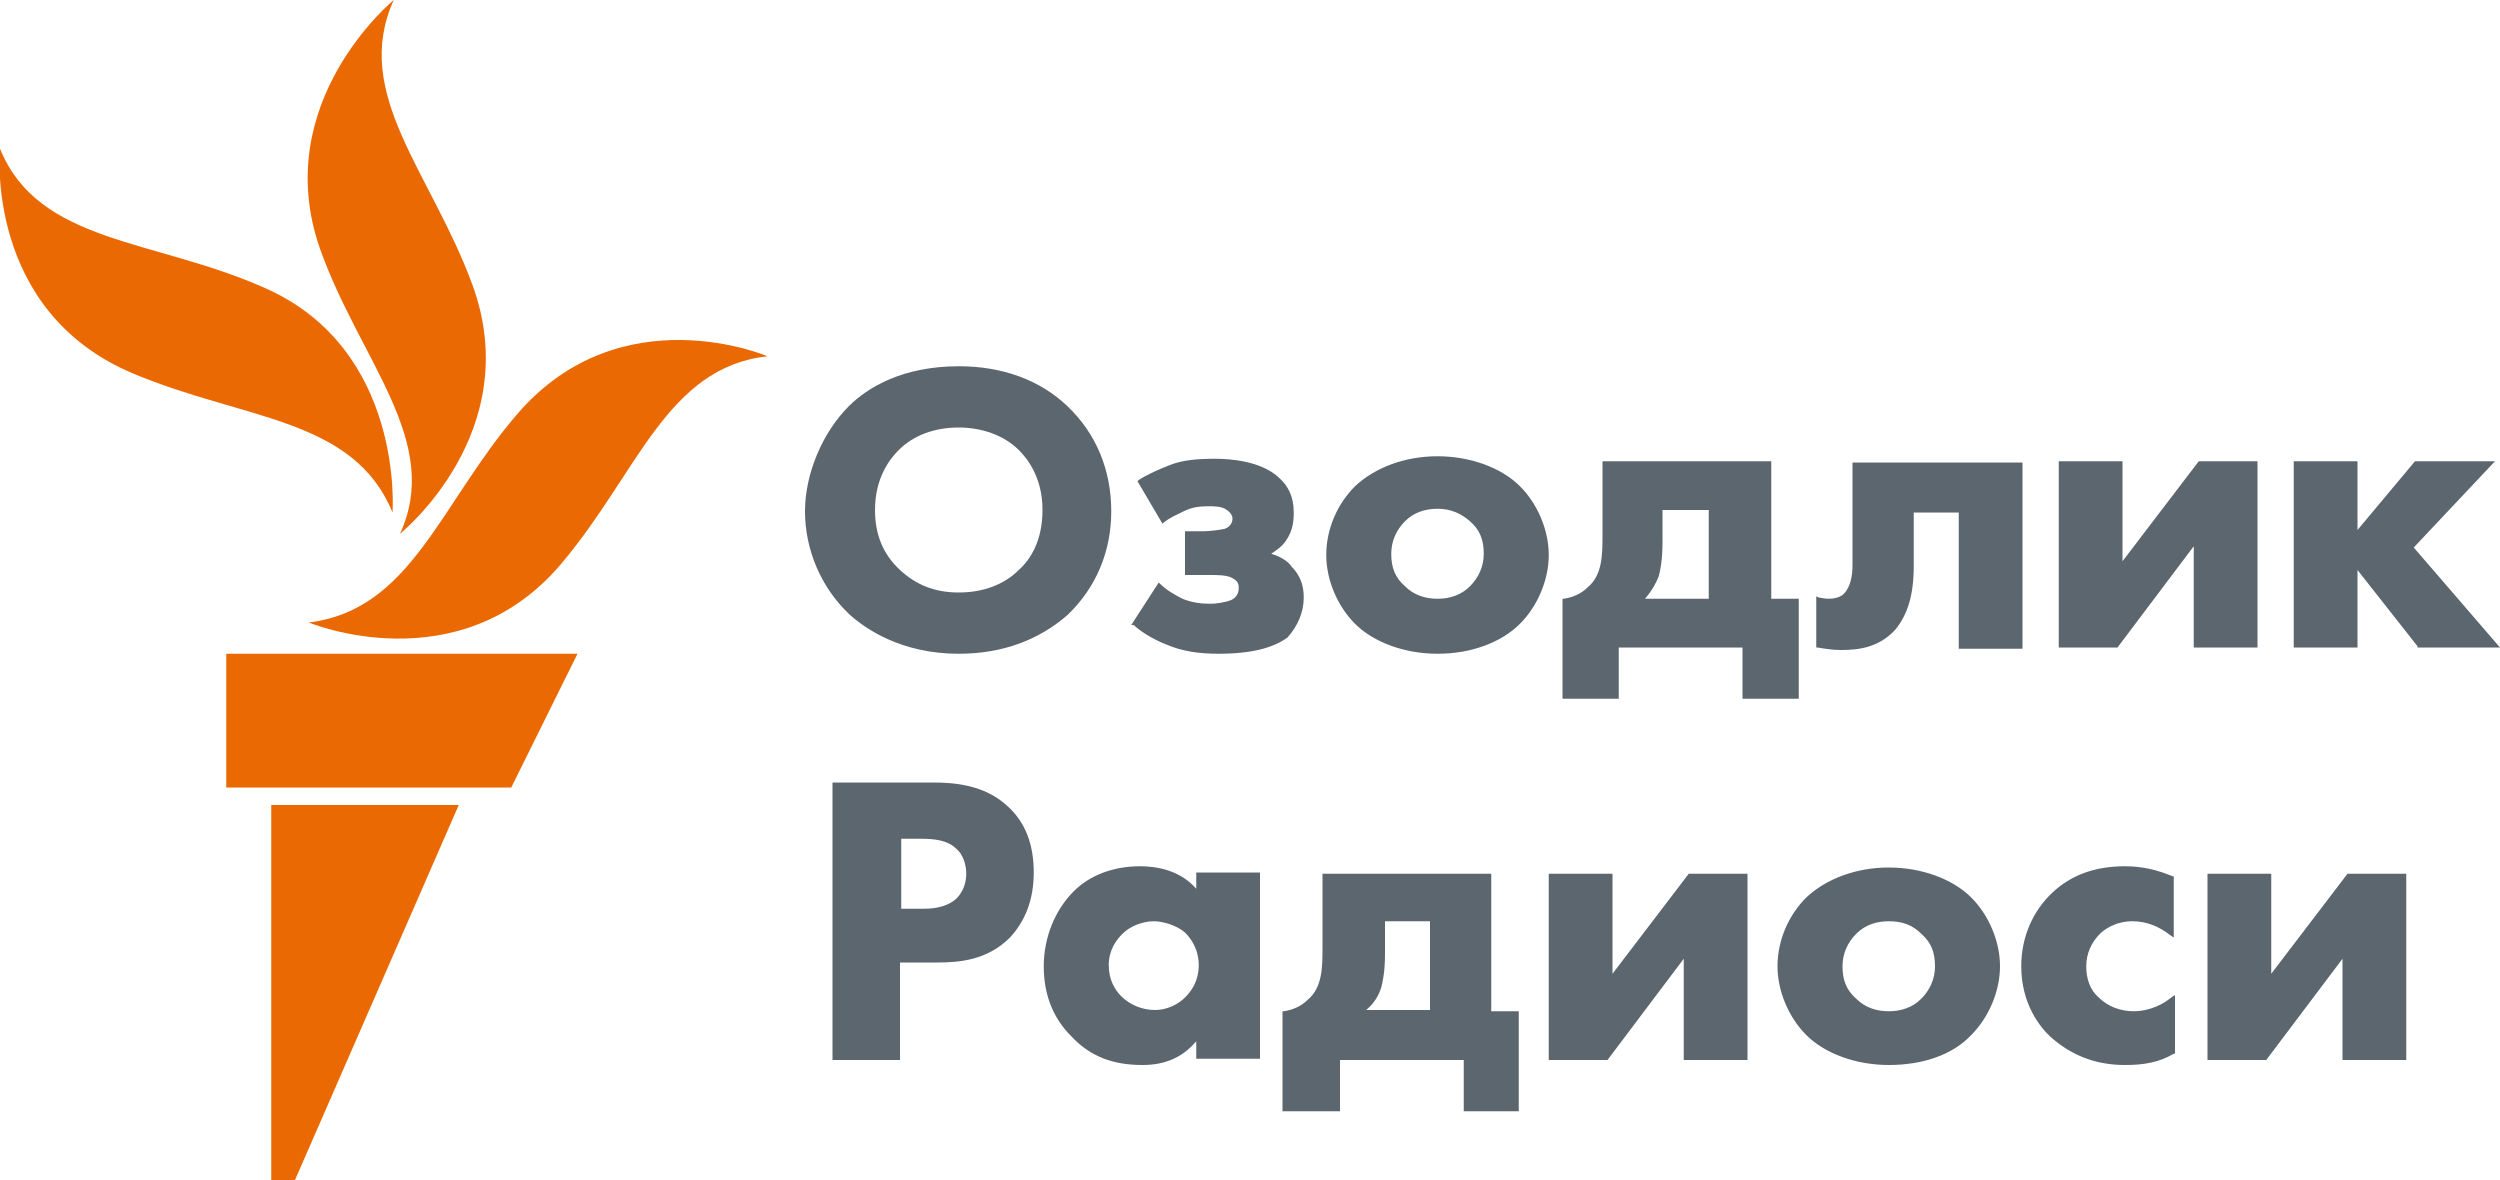
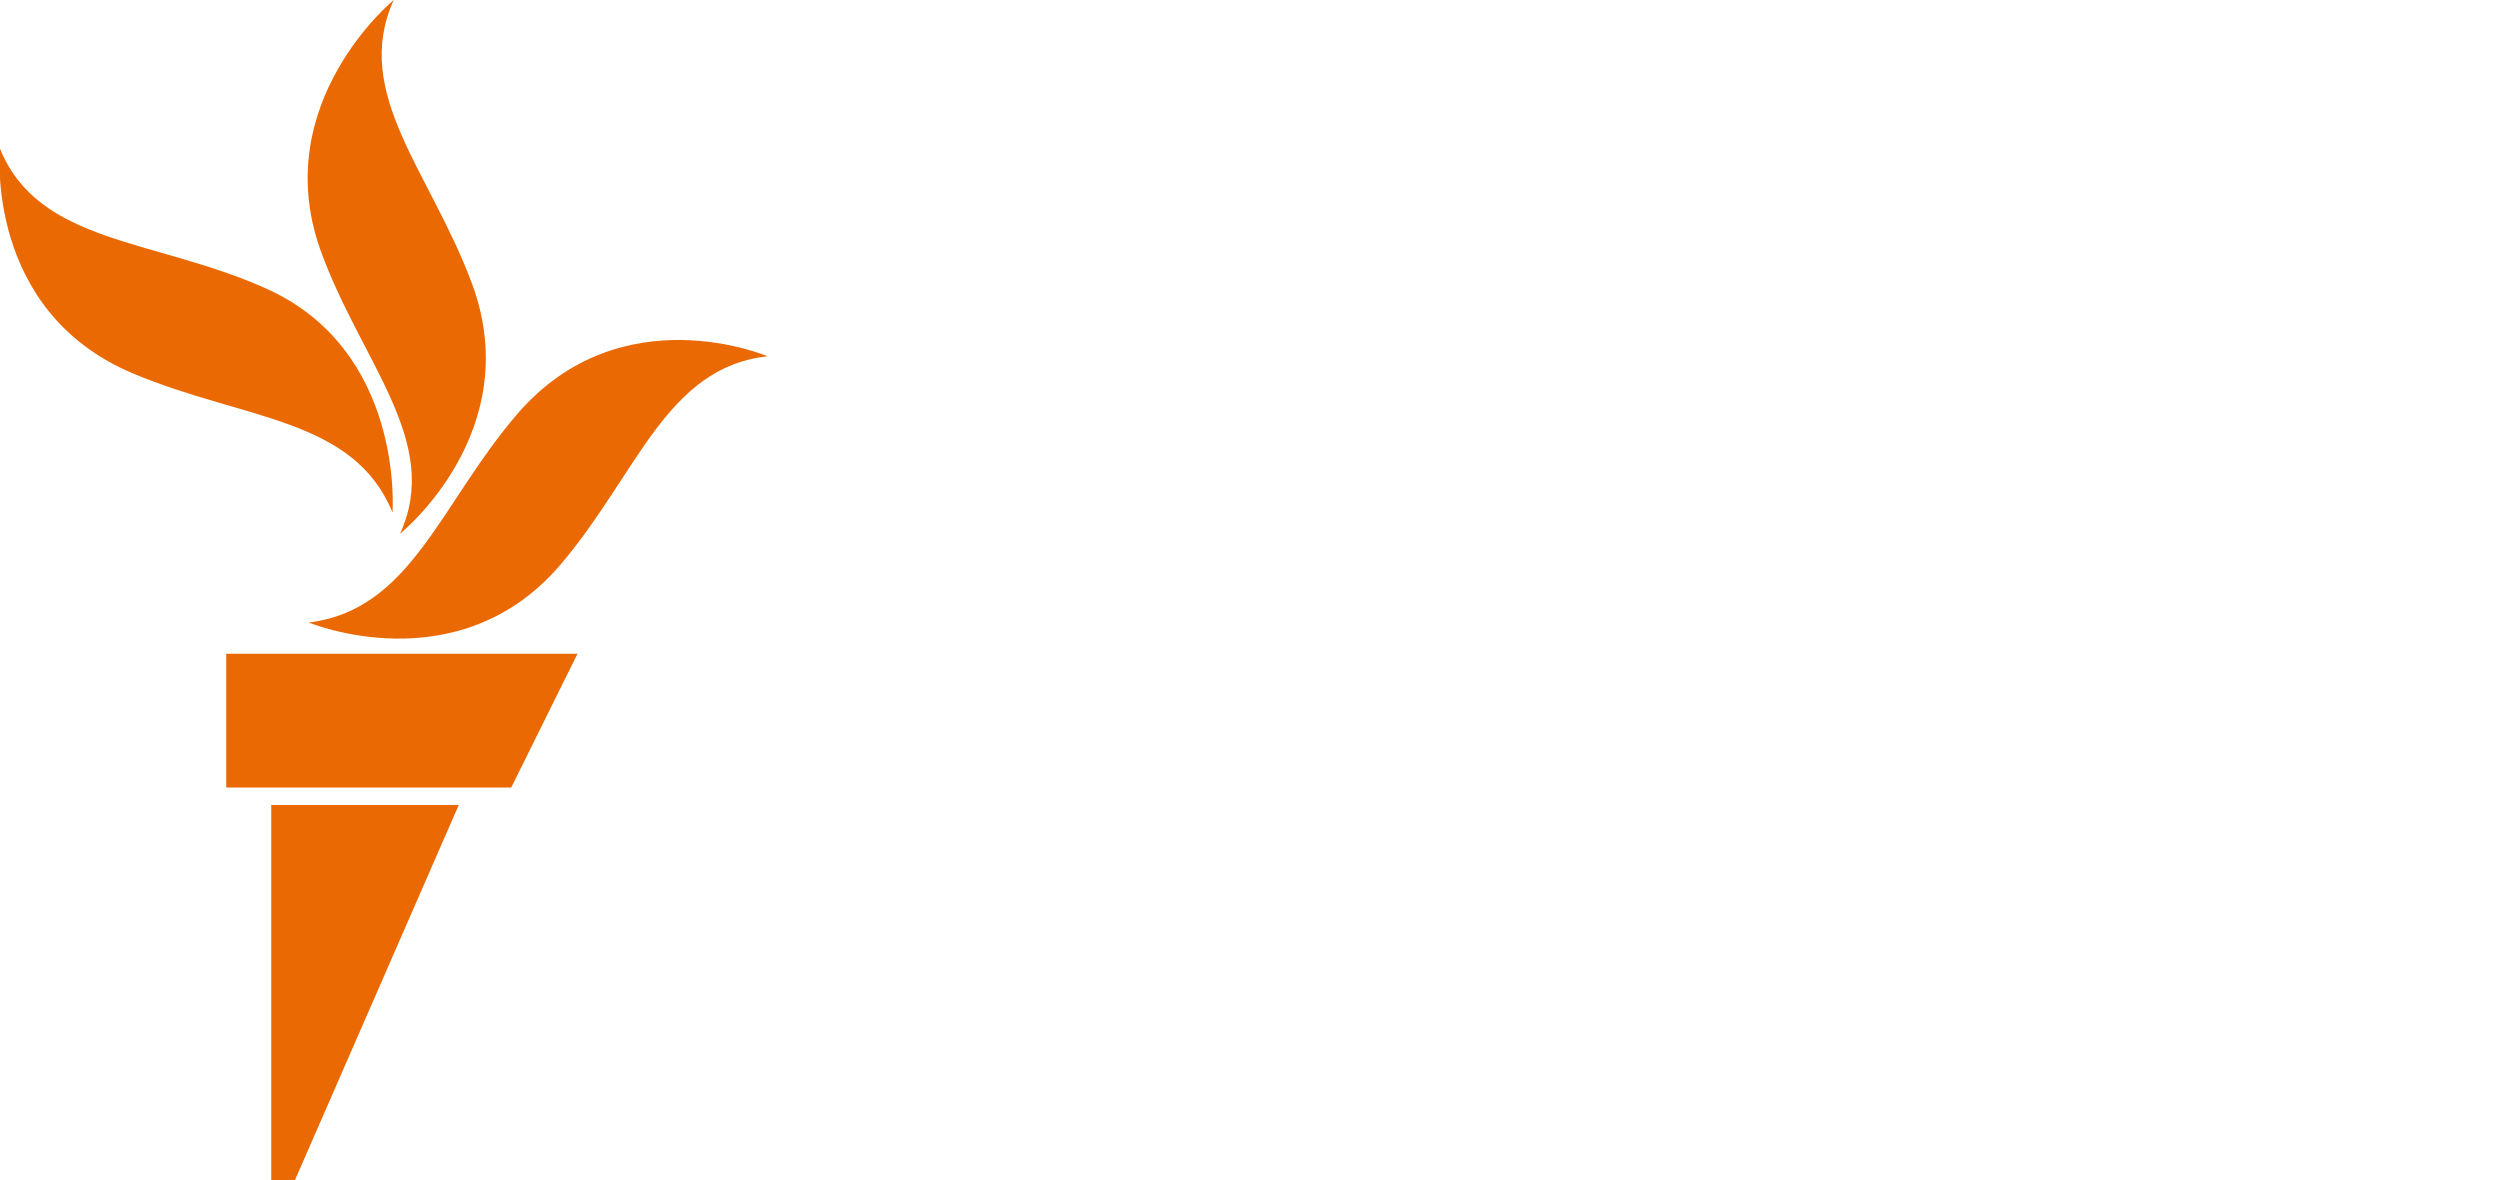
<svg xmlns="http://www.w3.org/2000/svg" version="1.1" id="Layer_1" x="0px" y="0px" viewBox="0 0 200 94.4" style="enable-background:new 0 0 200 94.4;" xml:space="preserve">
  <style type="text/css">
	.st0{fill:#5C666F;}
	.st1{fill:#EA6903;}
</style>
  <g id="color_3_">
    <g>
-       <path class="st0" d="M76.7,52.3c-4.6,0-7.5-2-8.8-3.2c-2.2-2.1-3.5-5.1-3.5-8.2c0-3,1.4-6.3,3.5-8.4c1.5-1.5,4.3-3.2,8.8-3.2    c3.5,0,6.5,1.1,8.7,3.2c2.3,2.2,3.5,5.1,3.5,8.4c0,3.2-1.2,6.1-3.5,8.3C83.1,51.2,80.2,52.3,76.7,52.3z M76.7,34.2    c-1.9,0-3.6,0.6-4.8,1.8c-0.7,0.7-1.9,2.2-1.9,4.8c0,1.9,0.6,3.5,2,4.8c1.3,1.2,2.8,1.8,4.7,1.8c1.9,0,3.6-0.6,4.8-1.8    c0.9-0.8,1.9-2.3,1.9-4.8c0-2.7-1.3-4.2-1.9-4.8C80.3,34.8,78.5,34.2,76.7,34.2z M97.5,52.3c-1.6,0-2.9-0.2-4.1-0.7    c-1.3-0.5-2.3-1.2-2.7-1.6L90.5,50l2.2-3.4l0.1,0.1c0.5,0.5,1.2,0.9,1.8,1.2c0.7,0.3,1.5,0.4,2.2,0.4c0.5,0,1.2-0.1,1.7-0.3    c0.4-0.2,0.6-0.5,0.6-1c0-0.4-0.2-0.6-0.6-0.8c-0.4-0.2-1.2-0.2-1.7-0.2h-2v-3.5h1.5c0.4,0,1.3-0.1,1.7-0.2    c0.5-0.2,0.6-0.6,0.6-0.8c0-0.2-0.1-0.5-0.6-0.8c-0.4-0.2-0.9-0.2-1.4-0.2c-0.7,0-1.3,0.1-1.9,0.4c-0.6,0.3-1.1,0.5-1.6,0.9    l-0.1,0.1l-2-3.4l0.1-0.1c0.6-0.4,1.7-0.9,2.5-1.2c1-0.4,2.2-0.5,3.6-0.5c1.3,0,3.7,0.2,5.1,1.5c0.8,0.7,1.2,1.6,1.2,2.8    c0,0.8-0.1,1.7-0.9,2.6c-0.3,0.3-0.6,0.5-0.9,0.7c1,0.3,1.5,0.8,1.6,1c0.7,0.7,1,1.5,1,2.5c0,1.2-0.5,2.3-1.3,3.2    C101.9,51.8,100.2,52.3,97.5,52.3z M115,52.3c-2.6,0-5.1-0.9-6.6-2.4c-1.4-1.4-2.3-3.5-2.3-5.5c0-2.1,0.9-4.1,2.3-5.5    c1.6-1.5,4-2.4,6.6-2.4s5.1,0.9,6.6,2.4c1.4,1.4,2.3,3.5,2.3,5.5s-0.9,4.1-2.3,5.5C120.1,51.4,117.7,52.3,115,52.3z M115,40.7    c-1,0-1.9,0.3-2.6,1c-0.7,0.7-1.1,1.6-1.1,2.6c0,1.1,0.3,1.9,1.1,2.6c0.7,0.7,1.6,1,2.6,1c1,0,1.9-0.3,2.6-1    c0.7-0.7,1.1-1.6,1.1-2.6c0-1.1-0.3-1.9-1.1-2.6C116.9,41.1,116.1,40.7,115,40.7z M144,55.9h-4.6v-4.1h-9.9v4.1H125v-8l0.1,0    c0.7-0.1,1.4-0.4,1.9-0.9c1.2-1,1.2-2.6,1.2-4.3v-5.8h13.5v11h2.2V55.9z M131.6,47.9h5.1v-7.1H133v2.6c0,1.5-0.2,2.3-0.3,2.7    C132.5,46.6,132.2,47.2,131.6,47.9z M147.3,52c-0.7,0-1.3-0.1-1.9-0.2l-0.1,0v-4.1l0.2,0.1c0.1,0,0.4,0.1,0.8,0.1    c0.4,0,1-0.1,1.3-0.5c0.4-0.5,0.6-1.2,0.6-2.2v-8.2h13.6v14.9h-5.1V41h-3.6v4.3c0,2.3-0.5,3.9-1.5,5.1    C150.3,51.8,148.7,52,147.3,52z M180.6,51.8h-5.1v-8.1l-6.1,8.1h-4.7V36.9h5.1v8l6.1-8h4.7V51.8z M200,51.8h-6.6l0-0.1l-4.8-6.1    v6.2h-5.1V36.9h5.1v5.5l4.6-5.5h6.4l-6.5,6.9L200,51.8z M72.1,84.8h-5.5V62.6h8c1.8,0,4.1,0.2,5.9,1.8c1.5,1.3,2.2,3.1,2.2,5.4    c0,2.2-0.7,3.9-1.9,5.2c-1.8,1.8-4,2-5.8,2h-3V84.8z M72.1,72.7h1.7c0.5,0,1.8,0,2.7-0.8c0.5-0.5,0.8-1.2,0.8-2    c0-0.8-0.3-1.6-0.8-2c-0.7-0.7-1.8-0.8-2.8-0.8h-1.6V72.7z M91.4,85.2c-2.4,0-4.2-0.7-5.7-2.3c-1.5-1.5-2.2-3.4-2.2-5.6    c0-2.3,0.9-4.5,2.4-6c1.3-1.3,3.2-2,5.3-2c1.3,0,3.2,0.3,4.5,1.8v-1.3h5.1v14.9h-5.1v-1.4C94.6,84.6,93.2,85.2,91.4,85.2z     M92.3,73.7c-0.9,0-1.9,0.4-2.5,1c-0.5,0.5-1.1,1.3-1.1,2.5c0,1.2,0.5,2,1,2.5c0.7,0.7,1.7,1.1,2.7,1.1c0.9,0,1.8-0.4,2.4-1    c0.5-0.5,1.1-1.3,1.1-2.6c0-1-0.4-1.9-1.1-2.6C94.1,74,93,73.7,92.3,73.7z M121.7,88.9h-4.6v-4.1h-9.9v4.1h-4.6v-8l0.1,0    c0.7-0.1,1.4-0.4,1.9-0.9c1.2-1,1.2-2.6,1.2-4.3v-5.8h13.5v11h2.2V88.9z M109.3,80.8h5.1v-7.1h-3.6v2.6c0,1.5-0.2,2.3-0.3,2.7    C110.3,79.6,110,80.2,109.3,80.8z M139.8,84.8h-5.1v-8.1l-6.1,8.1h-4.7V69.9h5.1v8l6.1-8h4.7V84.8z M151.1,85.2    c-2.6,0-5.1-0.9-6.6-2.4c-1.4-1.4-2.3-3.5-2.3-5.5c0-2.1,0.9-4.1,2.3-5.5c1.6-1.5,4-2.4,6.6-2.4c2.6,0,5.1,0.9,6.6,2.4    c1.4,1.4,2.3,3.5,2.3,5.5s-0.9,4.1-2.3,5.5C156.2,84.4,153.8,85.2,151.1,85.2z M151.1,73.7c-1,0-1.9,0.3-2.6,1    c-0.7,0.7-1.1,1.6-1.1,2.6c0,1.1,0.3,1.9,1.1,2.6c0.7,0.7,1.6,1,2.6,1c1,0,1.9-0.3,2.6-1c0.7-0.7,1.1-1.6,1.1-2.6    c0-1.1-0.3-1.9-1.1-2.6C153,74,152.2,73.7,151.1,73.7z M170,85.2c-2.4,0-4.3-0.8-5.9-2.2c-0.9-0.8-2.4-2.7-2.4-5.7    c0-2.3,0.9-4.4,2.5-5.9c1.5-1.4,3.4-2.1,5.8-2.1c1.4,0,2.6,0.3,3.8,0.8l0.1,0V75l-0.3-0.2c-0.9-0.7-1.9-1.1-3-1.1    c-1.4,0-2.3,0.7-2.6,1c-0.7,0.7-1.1,1.6-1.1,2.6c0,1,0.3,1.9,1,2.5c0.7,0.7,1.7,1.1,2.8,1.1c0.7,0,1.9-0.2,3-1.1l0.3-0.2v4.7    l-0.1,0C172.7,85,171.5,85.2,170,85.2z M192.5,84.8h-5.1v-8.1l-6.1,8.1h-4.7V69.9h5.1v8l6.1-8h4.7V84.8z" />
      <path id="M_12_" class="st1" d="M61.4,28.5c-8.1,0.9-10.4,9.4-16.5,16.6c-8.2,9.7-20.2,4.7-20.2,4.7c8.2-1,10.5-9.5,16.7-16.7    C49.7,23.5,61.4,28.5,61.4,28.5z M32,42.7c0,0,10.1-8.1,5.8-19.9c-3.3-9-9.7-15.3-6.3-22.8c0,0-10,8.2-5.9,19.9    C28.8,28.9,35.4,35.3,32,42.7z M31.4,41c0,0,1-13.1-10.3-18c-8.8-3.9-18-3.5-21.1-11.1c0,0-1.3,13,10.7,18    C19.5,33.6,28.3,33.4,31.4,41z M18.1,63h22.8l5.3-10.7H18.1V63z M21.7,94.4h1.9l13.1-30h-15V94.4z" />
    </g>
  </g>
</svg>